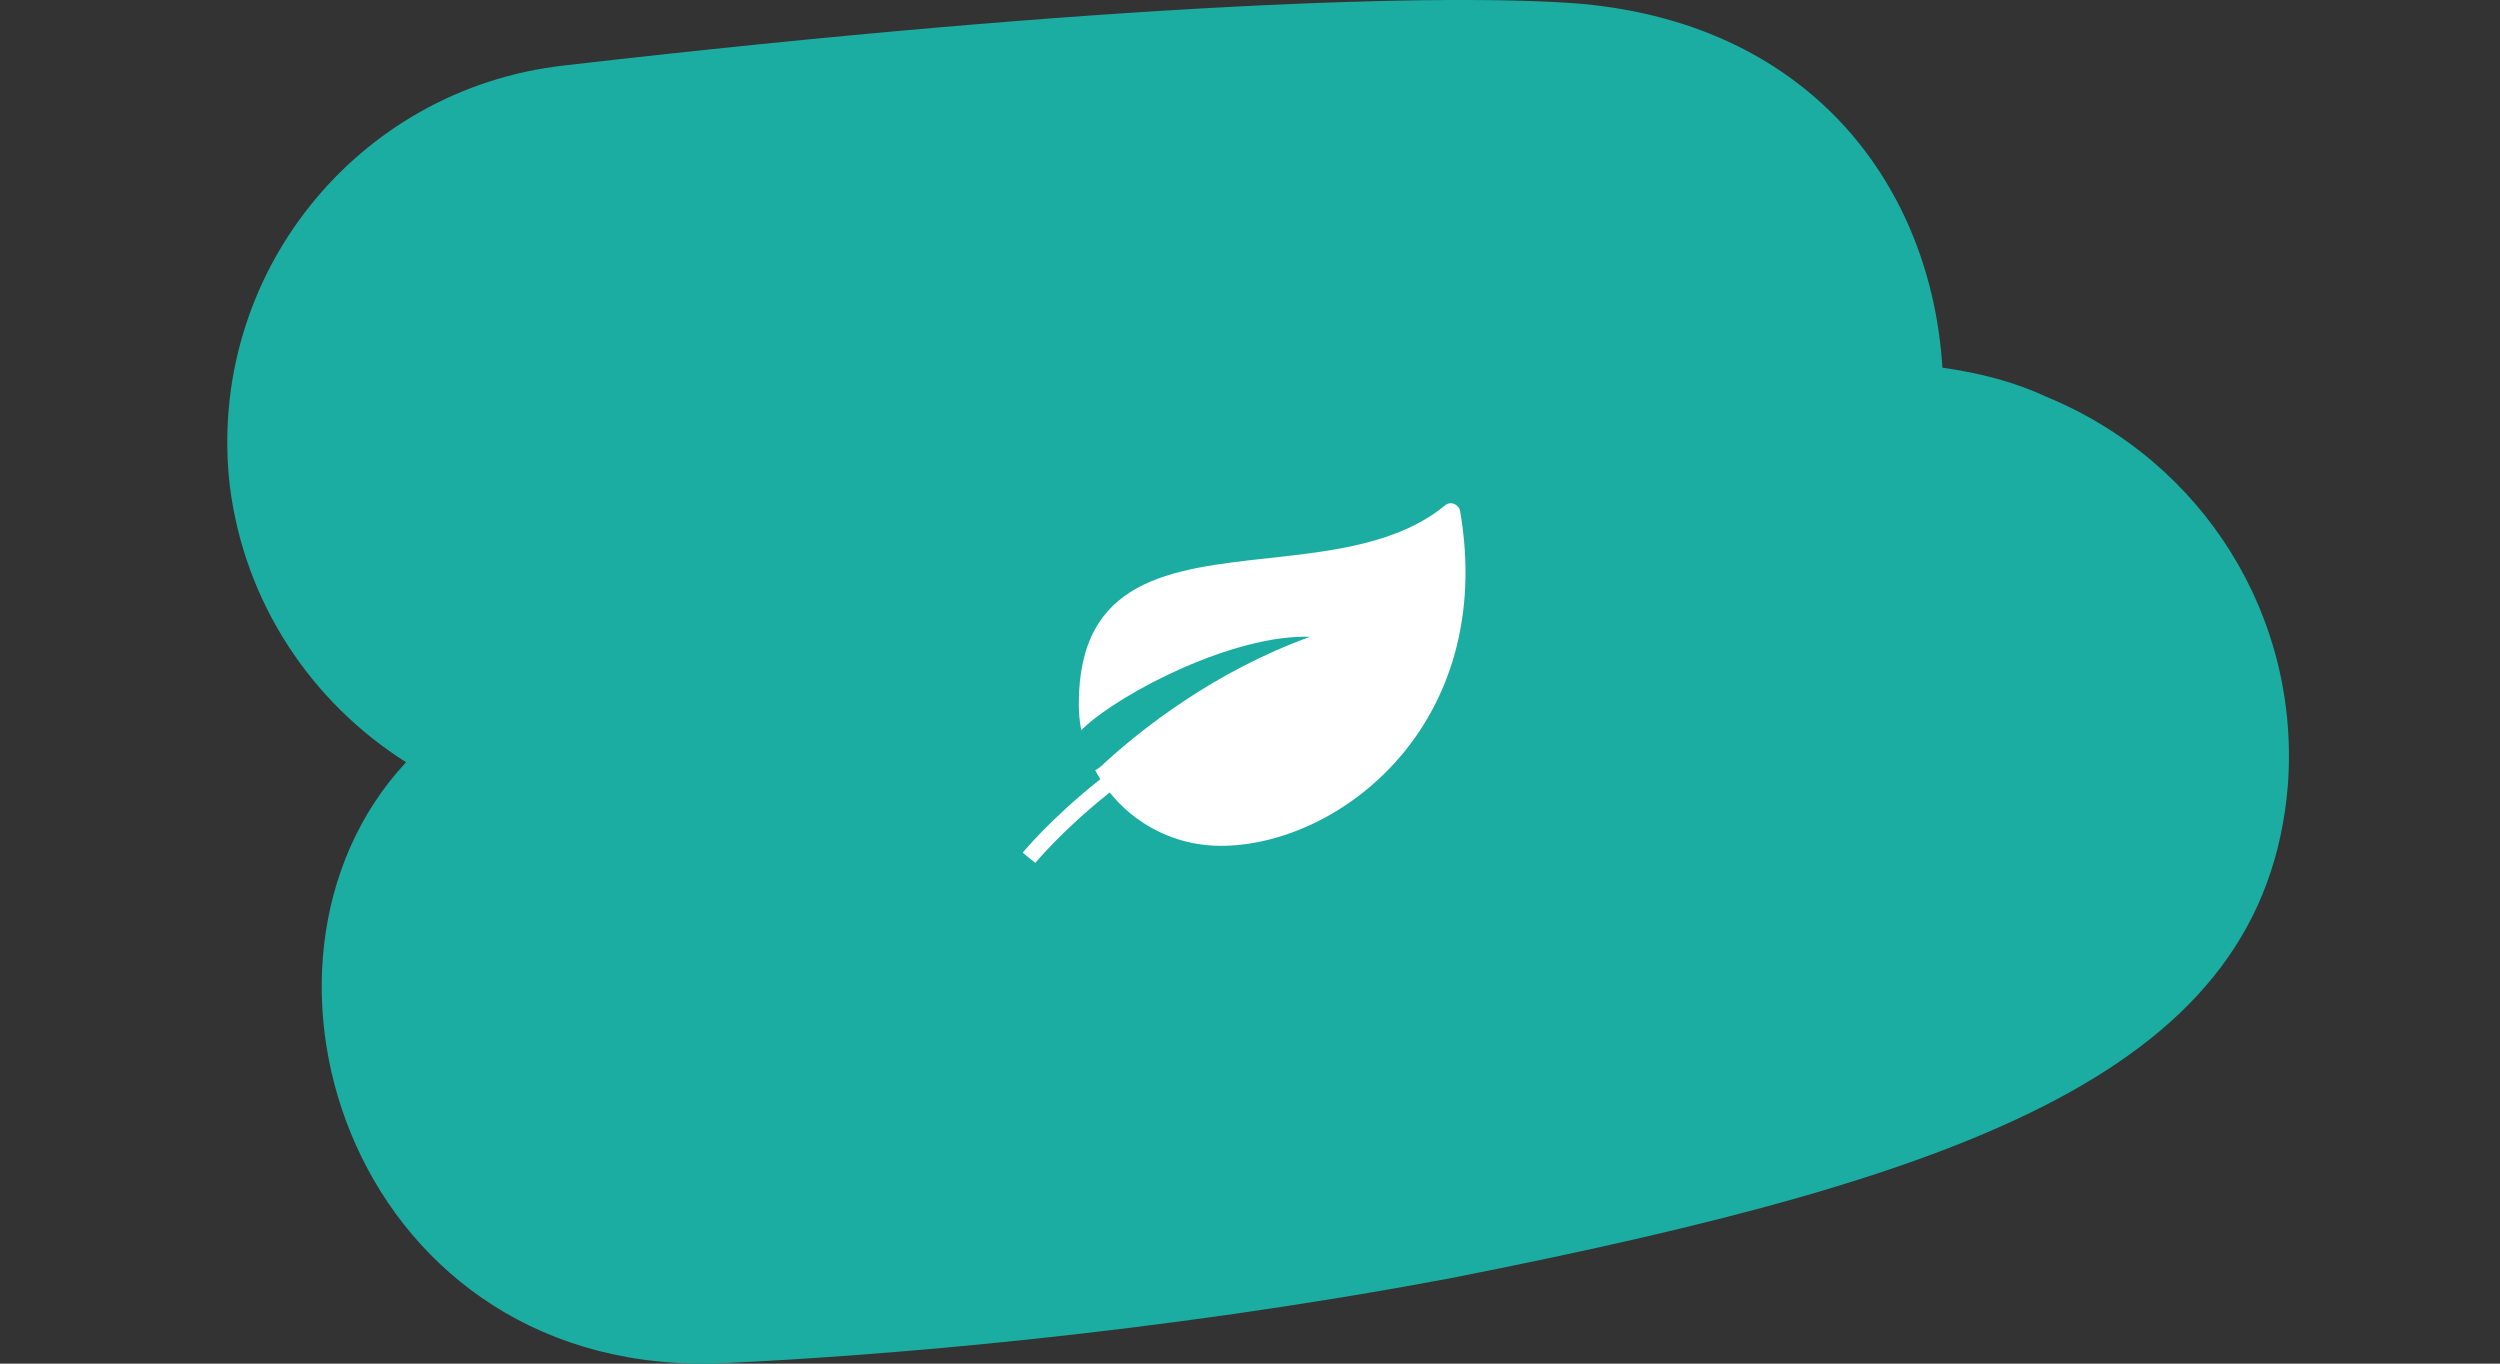
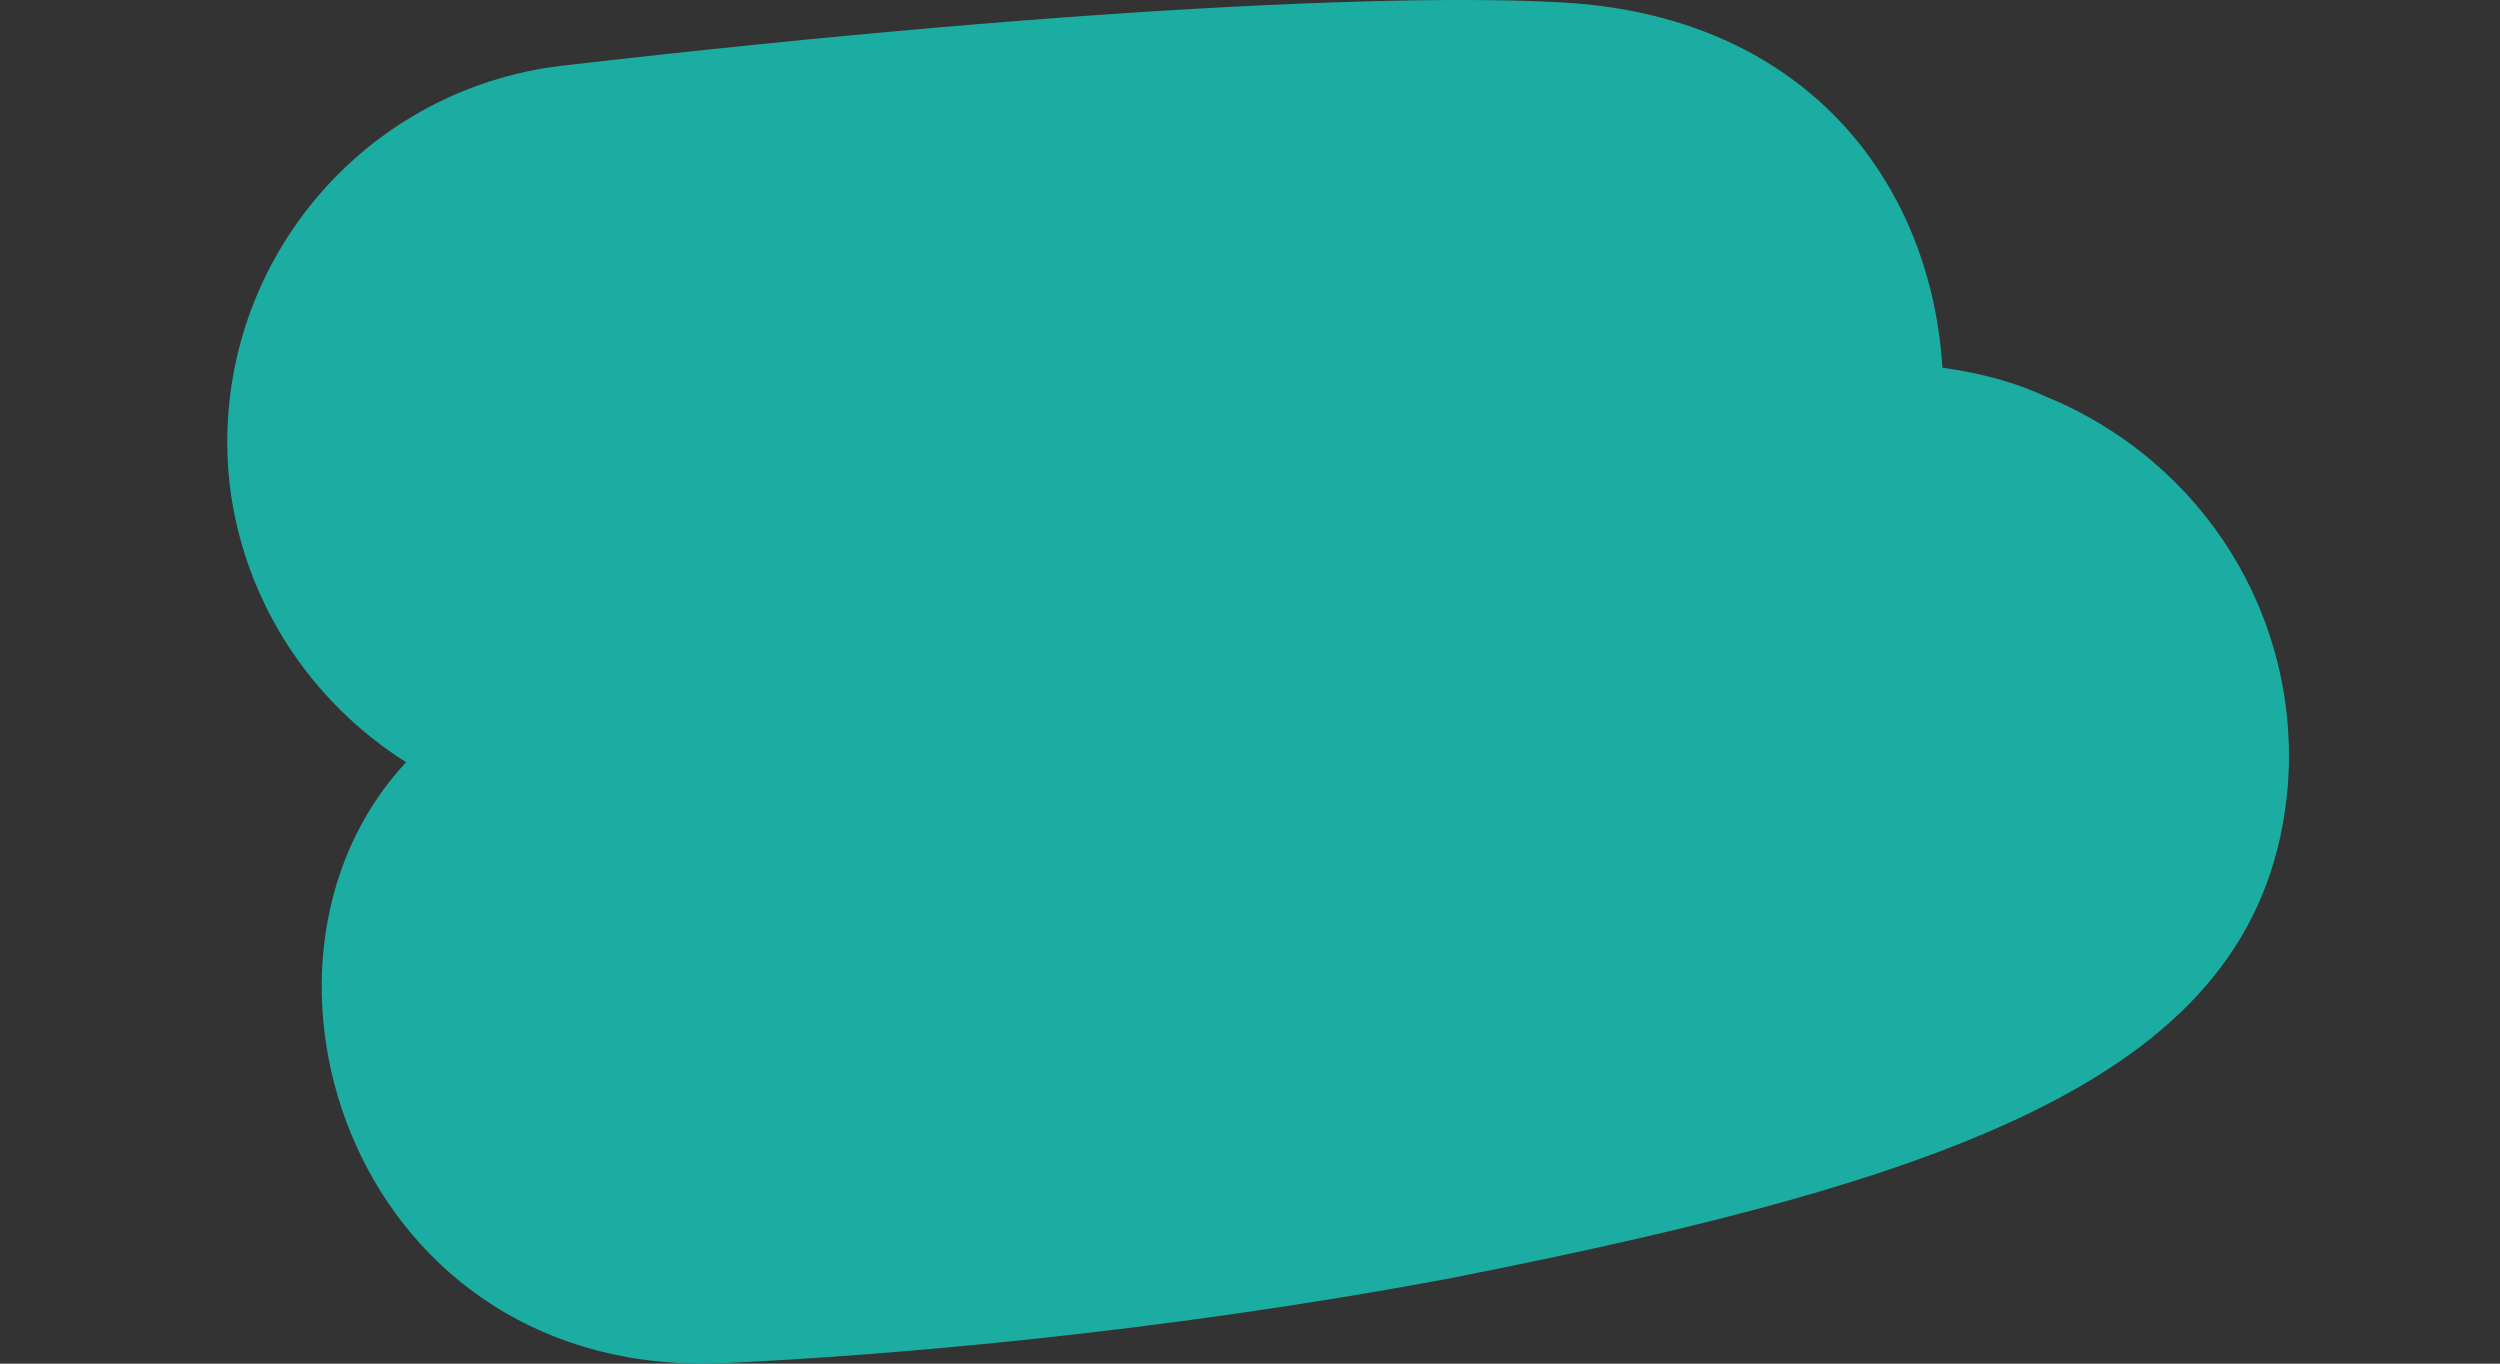
<svg xmlns="http://www.w3.org/2000/svg" width="154" height="84" viewBox="0 0 154 84" fill="none">
  <rect x="0" y="0" width="154" height="84" fill="#333333" stroke="none" />
  <path d="M44.727 83.965C21.879 85.08 13.368 59.439 25.015 46.953C19.192 43.273 15.048 37.142 14.152 29.896C12.696 17.075 21.879 5.481 34.759 4.032C68.582 0.13 89.525 -0.428 97.477 0.241C111.812 1.579 118.98 11.724 119.652 22.649C122.004 22.984 124.131 23.541 126.035 24.433C135.779 28.446 141.715 38.034 140.931 48.402C139.475 65.793 121.668 72.371 89.413 78.725C71.046 82.181 54.134 83.519 44.727 83.965Z" fill="#1BADA2" />
-   <path fill-rule="evenodd" clip-rule="evenodd" d="M75.19 52.104C72.873 52.104 70.651 51.183 69.013 49.545C68.969 49.501 68.925 49.456 68.882 49.411C68.698 49.22 68.524 49.021 68.36 48.815C68.325 48.843 68.29 48.871 68.254 48.899C66.841 50.029 65.736 51.075 64.976 51.848C64.958 51.867 64.941 51.885 64.923 51.903C64.543 52.292 64.254 52.608 64.06 52.825C63.964 52.934 63.891 53.018 63.843 53.074C63.819 53.102 63.802 53.123 63.79 53.137L63.778 53.153L63.775 53.156L63.774 53.156L63.774 53.157C63.774 53.156 63.774 53.156 63.387 52.84C63 52.524 63 52.524 63 52.524L63 52.523L63.001 52.523L63.002 52.521L63.006 52.516L63.022 52.497C63.036 52.481 63.056 52.457 63.082 52.426C63.134 52.365 63.211 52.275 63.313 52.161C63.516 51.932 63.816 51.605 64.208 51.204C64.992 50.402 66.146 49.305 67.63 48.118C67.68 48.078 67.731 48.037 67.782 47.998C67.669 47.817 67.563 47.633 67.464 47.445C67.588 47.387 67.711 47.305 67.828 47.195C70.229 44.959 74.824 41.341 80.703 39.228C76.065 39.063 69.152 42.599 66.751 44.836C66.7 44.884 66.65 44.932 66.604 44.98C66.505 44.452 66.454 43.912 66.454 43.367C66.454 35.668 72.083 35.048 78.147 34.381C82.064 33.95 86.162 33.498 89.042 31.108C89.121 31.049 89.214 31.012 89.312 31.003C89.41 30.993 89.509 31.01 89.598 31.052C89.688 31.09 89.767 31.15 89.828 31.227C89.889 31.303 89.929 31.394 89.946 31.491C92.187 44.614 82.526 52.104 75.19 52.104Z" fill="white" />
</svg>